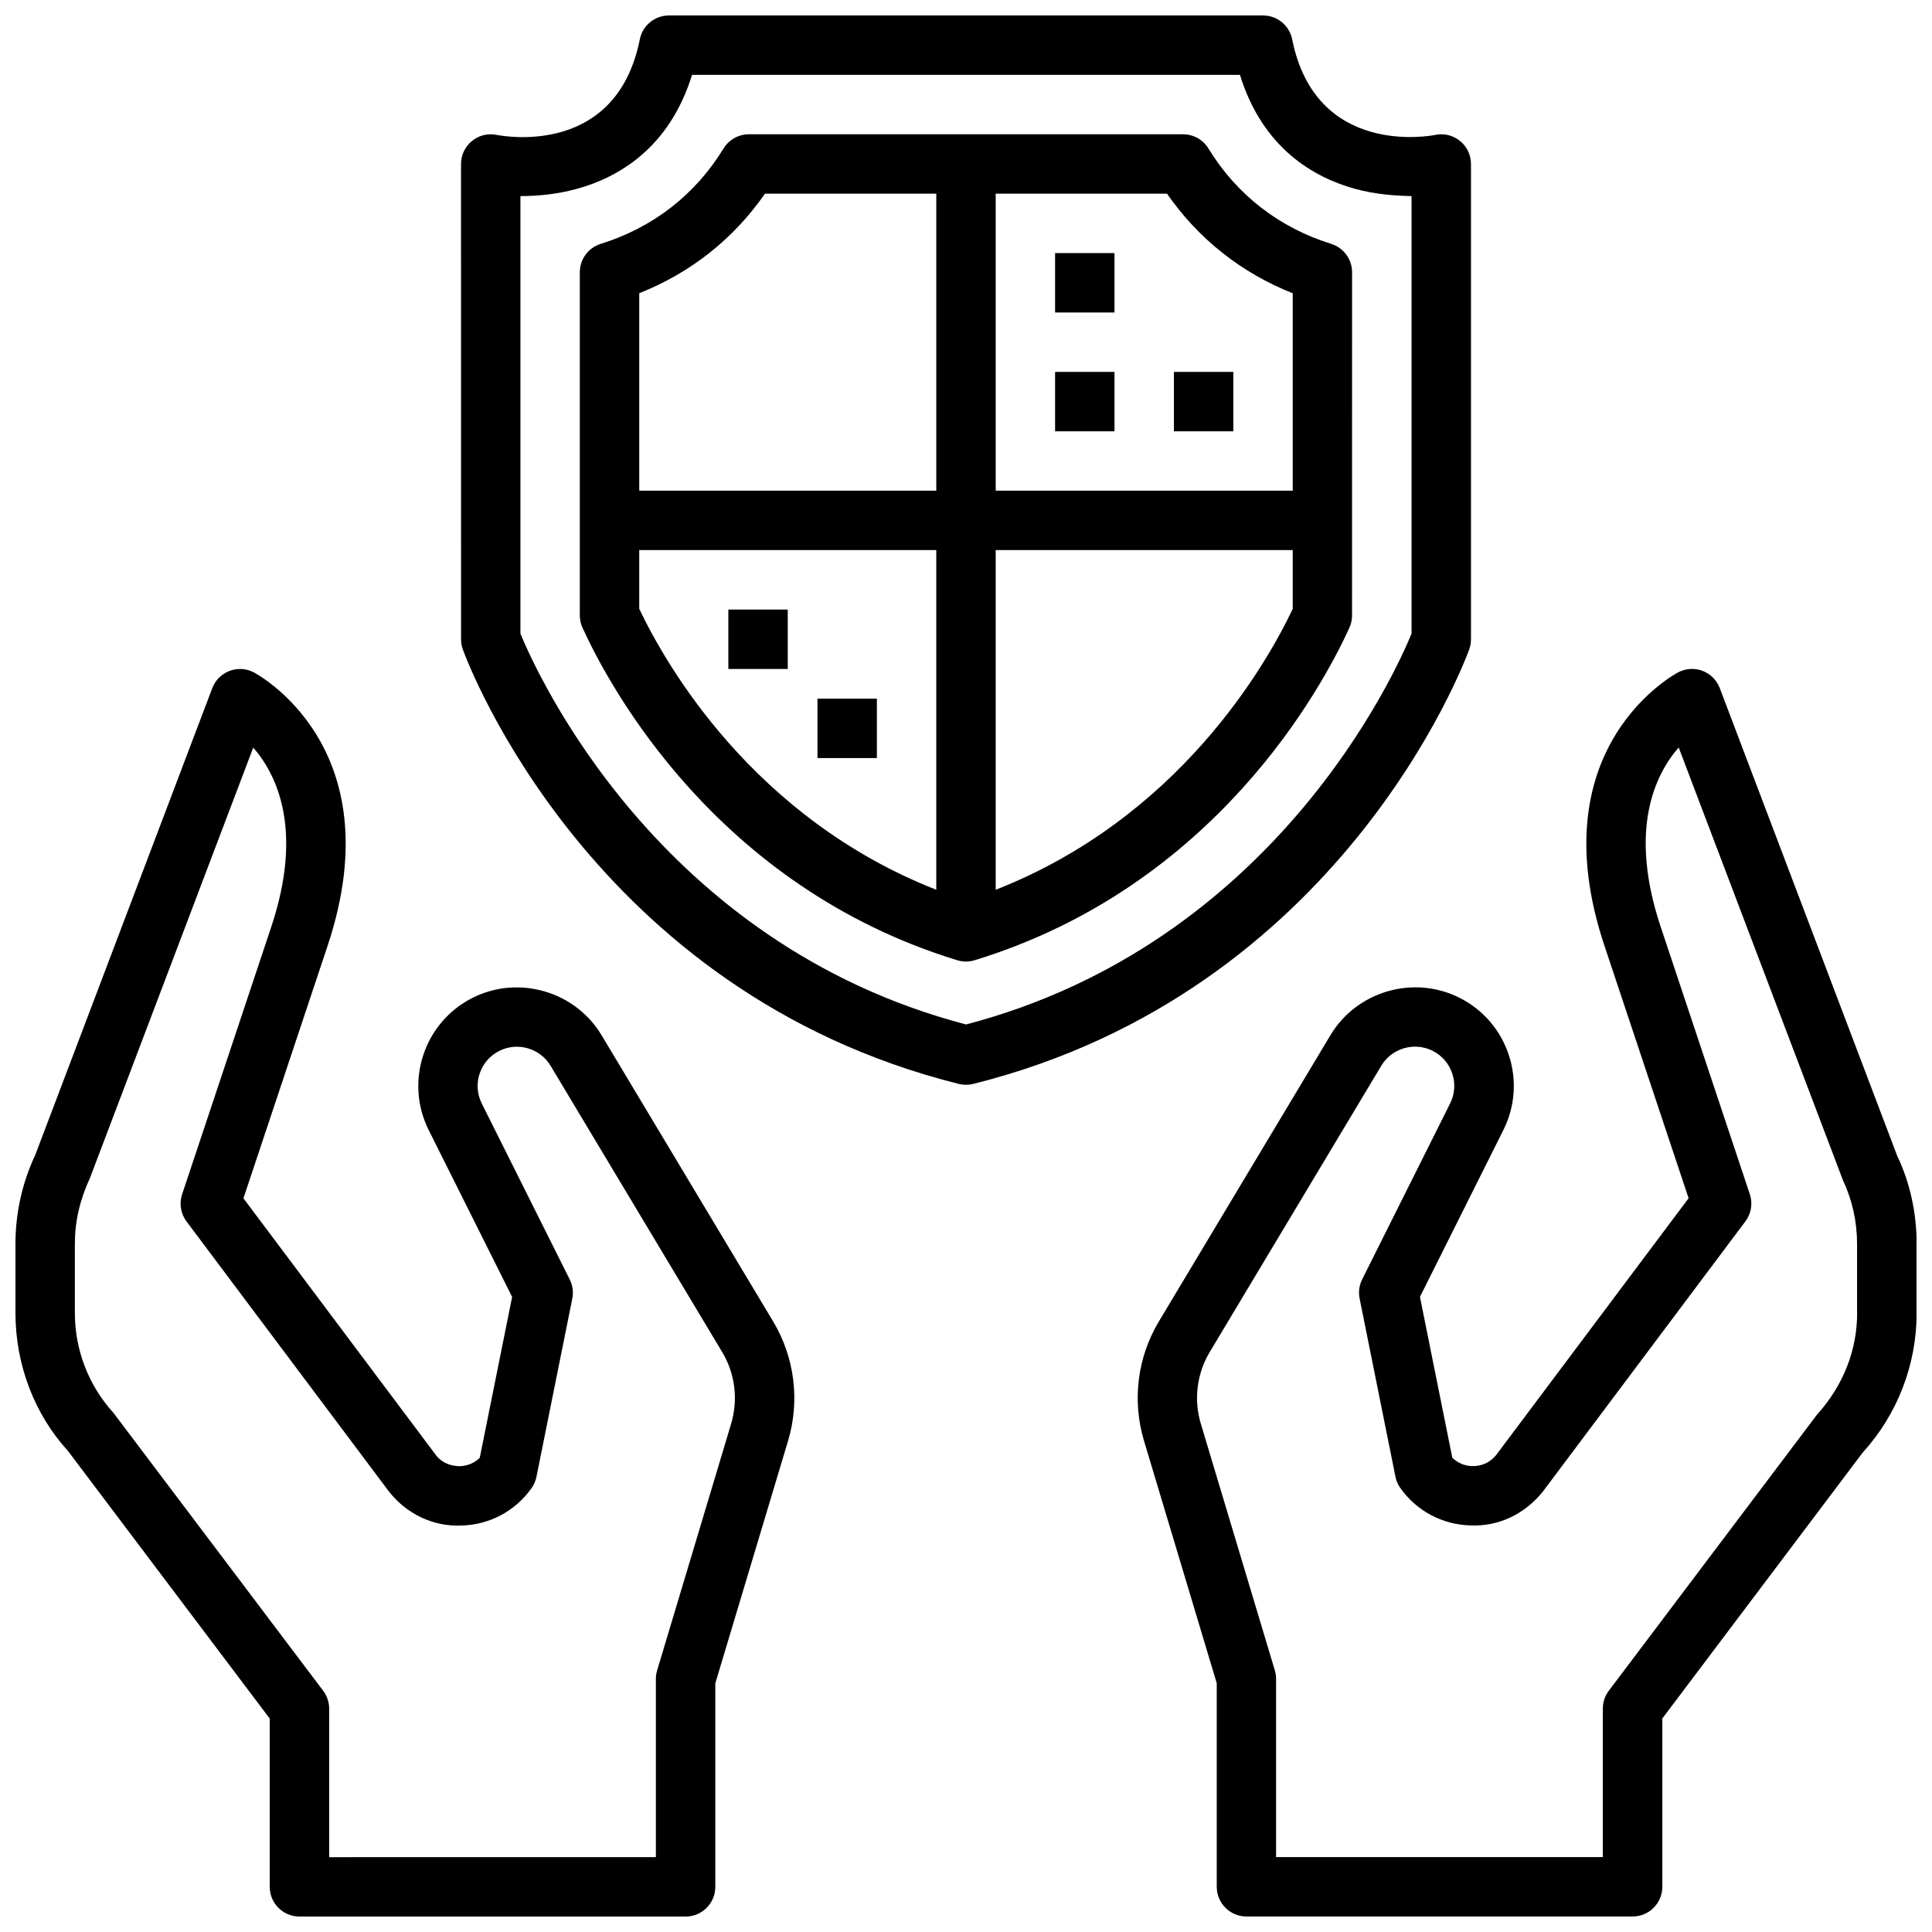
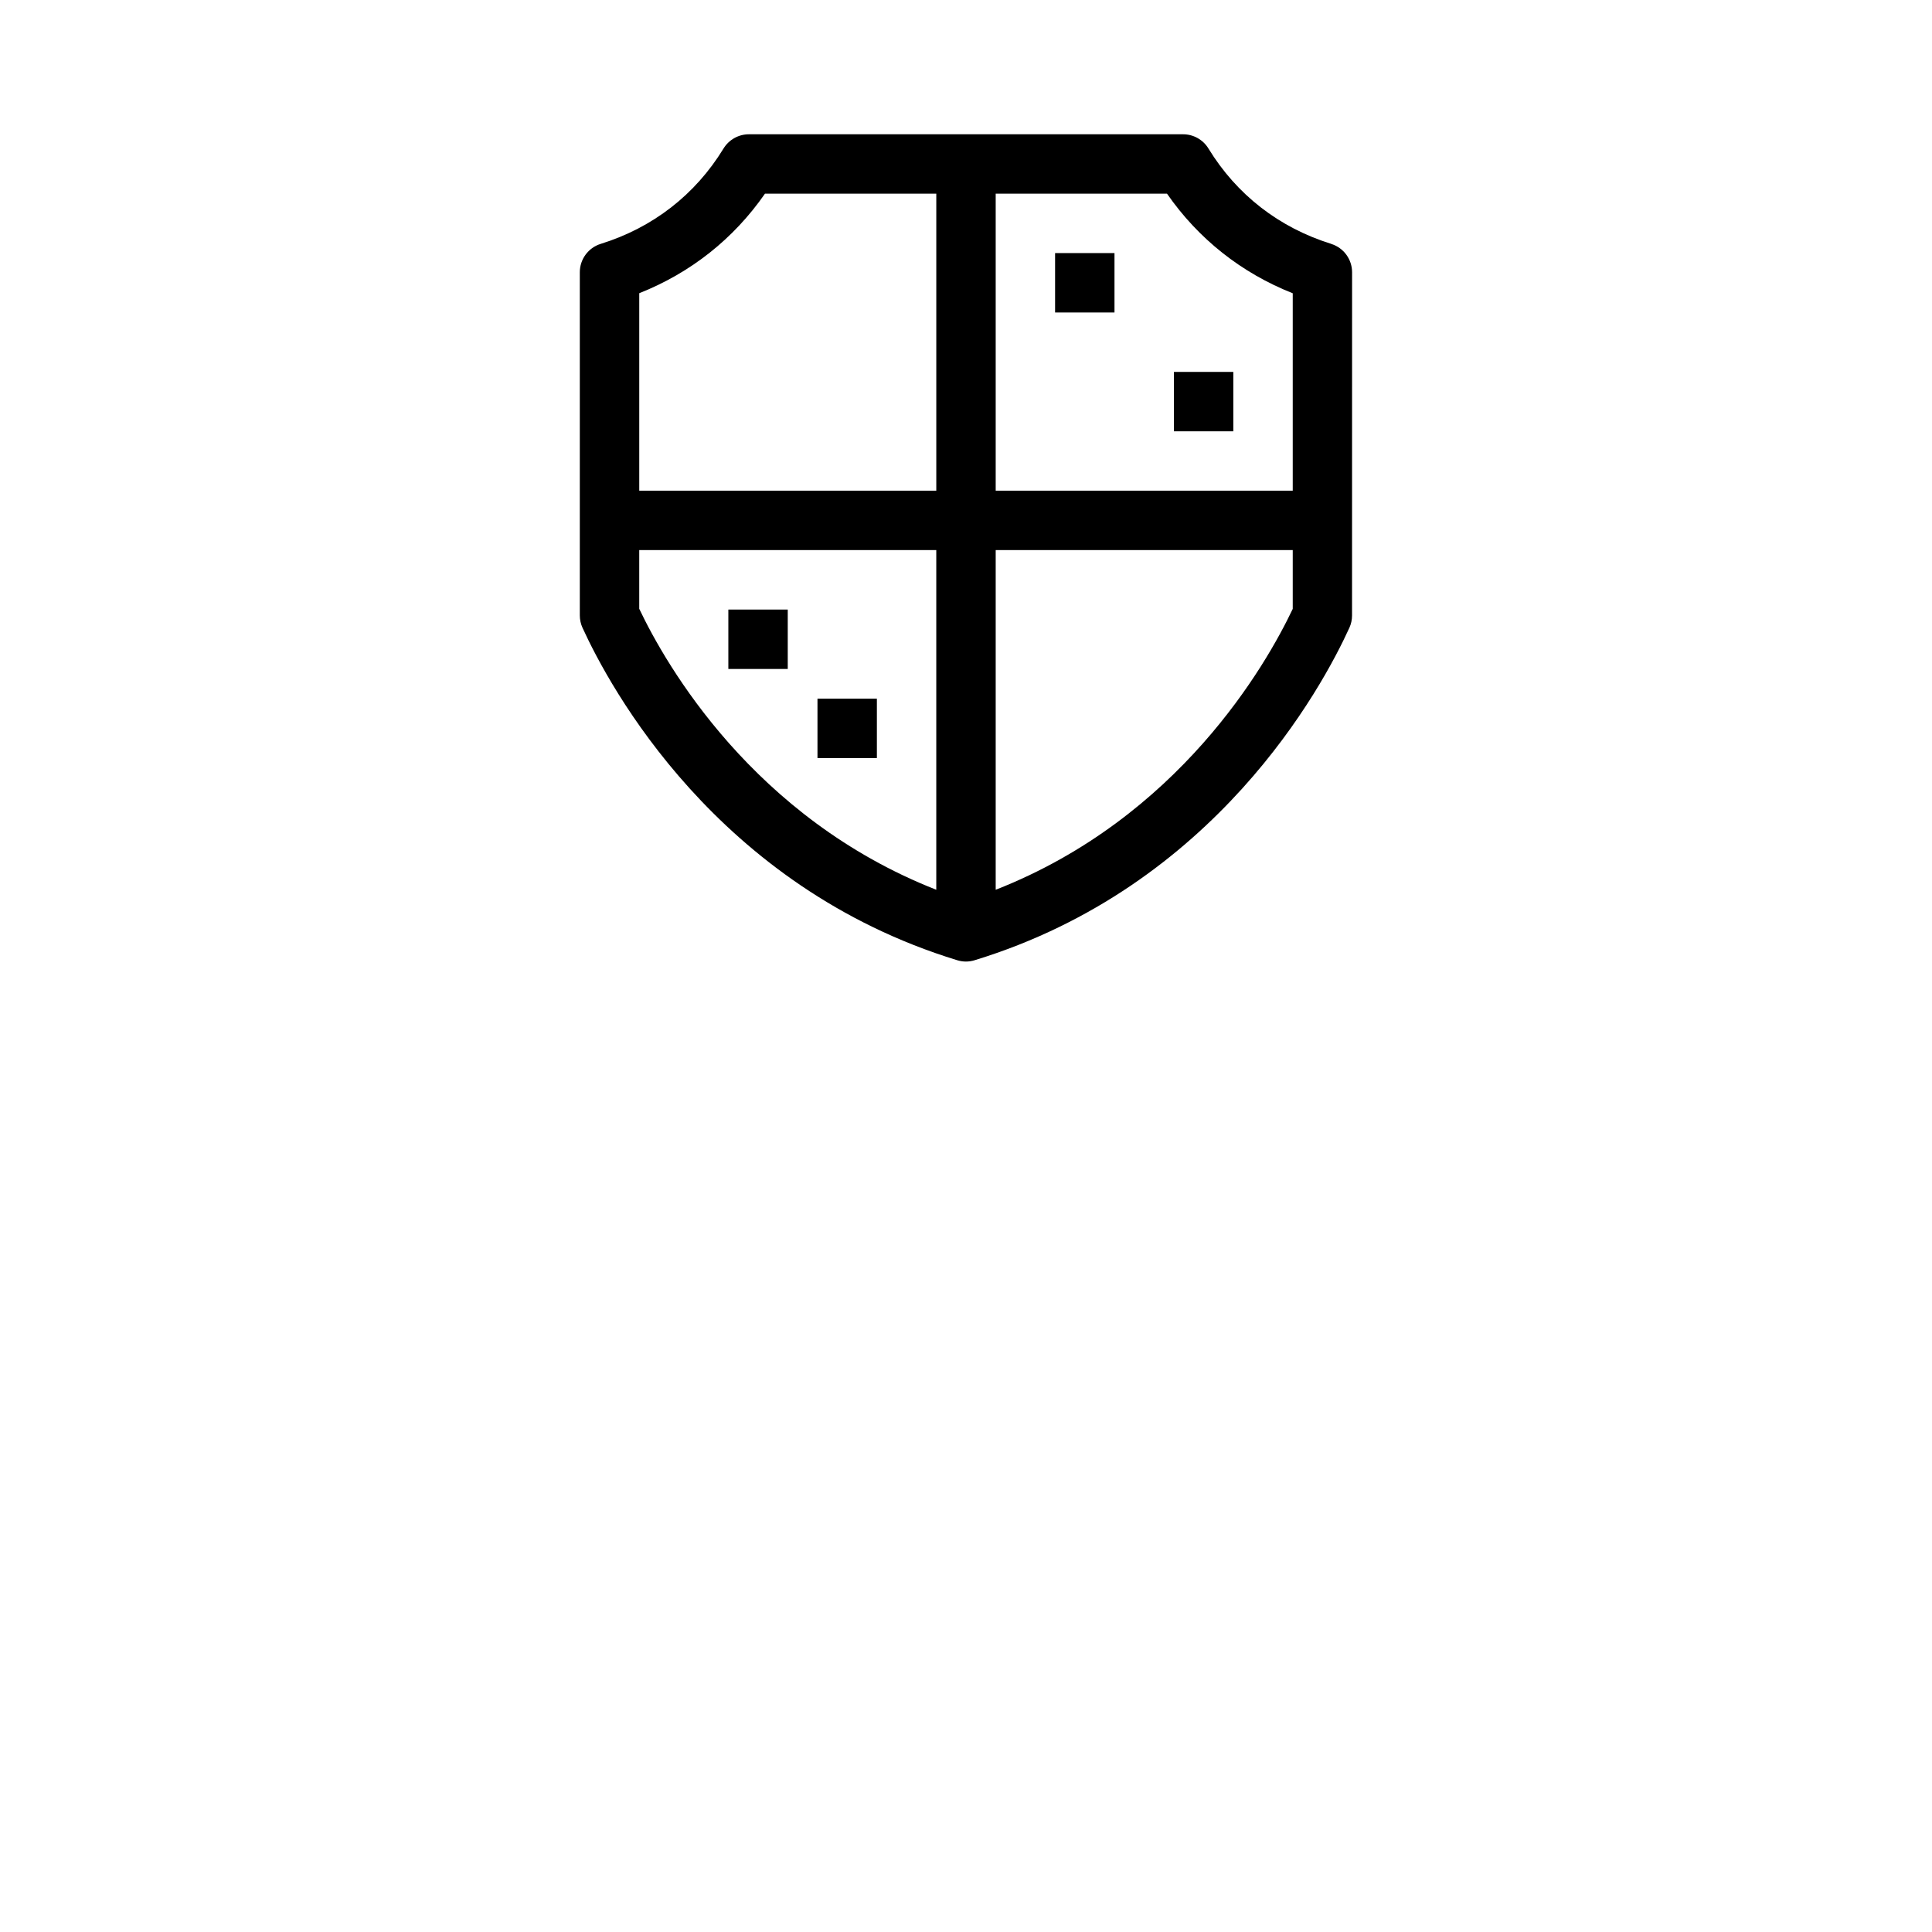
<svg xmlns="http://www.w3.org/2000/svg" width="800px" height="800px" version="1.1" viewBox="144 144 512 512">
  <defs>
    <clipPath id="c">
-       <path d="m148.09 321h206.91v330.9h-206.91z" />
-     </clipPath>
+       </clipPath>
    <clipPath id="b">
-       <path d="m445 321h206.9v330.9h-206.9z" />
-     </clipPath>
+       </clipPath>
    <clipPath id="a">
-       <path d="m266 148.09h268v283.91h-268z" />
-     </clipPath>
+       </clipPath>
  </defs>
  <g clip-path="url(#c)">
    <path d="m303.42 418.34c-6.984-11.645-21.965-16.004-34.117-9.941-12.895 6.453-18.145 22.191-11.691 35.086l22.105 44.211-8.574 42.637c-1.402 1.371-3.266 2.164-5.273 2.219-2.582 0-4.801-1.008-6.211-2.754l-51.145-68.234 22.309-66.938c17.695-53.098-19.316-72.32-19.688-72.508-1.992-1-4.312-1.102-6.383-0.293-2.07 0.812-3.707 2.457-4.496 4.543l-46.91 123.7c-3.434 7.281-5.25 15.398-5.25 23.465v18.414c0 13.746 5.086 26.906 13.871 36.512l53.516 70.98v44.594c0 4.344 3.527 7.871 7.871 7.871h102.34c4.344 0 7.871-3.527 7.871-7.871v-53.945l19.293-64.297c3.164-10.578 1.73-22.082-3.938-31.543l-45.492-75.902zm34.352 102.92-19.625 65.41c-0.219 0.73-0.332 1.496-0.332 2.266v47.23l-86.582 0.004v-39.359c0-1.707-0.559-3.379-1.59-4.738l-55.57-73.637c-6.598-7.258-10.234-16.664-10.234-26.473v-18.414c0-5.762 1.301-11.555 3.984-17.32l43.289-114.11c6.297 7.25 13.328 21.852 4.769 47.523l-23.617 70.848c-0.82 2.457-0.379 5.148 1.164 7.211l53.766 71.73c4.66 5.824 11.645 9.18 19.074 8.855 7.469-0.195 14.242-3.801 18.578-9.879 0.645-0.906 1.094-1.938 1.316-3.023l9.5-47.23c0.348-1.715 0.109-3.504-0.676-5.078l-23.309-46.625c-1.242-2.488-1.449-5.305-0.566-7.941 0.875-2.637 2.731-4.769 5.227-6.023 4.832-2.426 10.793-0.676 13.57 3.953l45.492 75.902c3.41 5.684 4.266 12.578 2.363 18.926z" />
  </g>
  <g clip-path="url(#b)">
    <path d="m646.9 450.63-47.145-124.28c-0.797-2.086-2.426-3.731-4.496-4.543-2.07-0.805-4.383-0.699-6.383 0.293-0.379 0.188-37.391 19.414-19.688 72.508l22.309 66.938-50.988 68.039c-1.559 1.945-3.731 2.977-6.359 2.953-2.008-0.055-3.871-0.852-5.273-2.219l-8.574-42.637 22.105-44.211c3.125-6.242 3.629-13.336 1.418-19.965-2.211-6.629-6.871-11.996-13.121-15.121-12.164-6.07-27.129-1.699-34.117 9.941l-45.492 75.902c-5.676 9.469-7.109 20.965-3.938 31.551l19.293 64.297v53.945c0 4.344 3.527 7.871 7.871 7.871h102.34c4.344 0 7.871-3.527 7.871-7.871v-44.602l53.059-70.414c9.242-10.164 14.336-23.324 14.336-37.07v-18.414c0-8.07-1.812-16.184-5.008-22.898zm-10.738 41.312c0 9.816-3.637 19.215-10.699 27.031l-55.105 73.082c-1.031 1.363-1.59 3.031-1.59 4.738v39.359h-86.594v-47.23c0-0.762-0.109-1.527-0.332-2.266l-19.625-65.402c-1.906-6.352-1.039-13.25 2.363-18.934l45.484-75.902c2.785-4.637 8.738-6.375 13.578-3.953 2.488 1.242 4.336 3.379 5.219 6.016 0.875 2.637 0.676 5.457-0.566 7.941l-23.309 46.625c-0.789 1.566-1.023 3.352-0.676 5.078l9.5 47.23c0.219 1.086 0.668 2.117 1.316 3.023 4.344 6.078 11.117 9.676 18.578 9.879 7.535 0.301 14.414-3.023 19.23-9.055l53.617-71.531c1.551-2.062 1.984-4.754 1.164-7.211l-23.617-70.848c-8.566-25.688-1.535-40.281 4.769-47.531l43.523 114.67c2.457 5.203 3.746 10.988 3.746 16.75v18.414z" />
  </g>
  <g clip-path="url(#a)">
    <path d="m533.35 316.1c0.316-0.859 0.473-1.77 0.473-2.691v-125.95c0-2.363-1.055-4.59-2.883-6.086-1.828-1.496-4.219-2.109-6.535-1.629-1.273 0.27-31.707 5.977-37.965-25.316-0.73-3.676-3.969-6.328-7.715-6.328h-157.45c-3.754 0-6.984 2.644-7.715 6.328-6.094 30.488-34.746 25.938-37.965 25.316-2.312-0.48-4.715 0.133-6.535 1.629-1.828 1.496-2.883 3.731-2.883 6.086l0.004 125.95c0 0.922 0.164 1.828 0.473 2.691 1.348 3.699 34.039 90.805 131.44 115.15 0.629 0.156 1.266 0.234 1.914 0.234 0.645 0 1.281-0.078 1.914-0.234 97.402-24.348 130.09-111.46 131.44-115.15zm-133.35 99.391c-81.742-21.418-113.89-93.355-118.08-103.58v-115.94c4.305-0.016 9.422-0.418 14.863-1.898 10.91-2.977 24.562-10.668 30.613-30.23h145.2c6.055 19.555 19.703 27.254 30.613 30.23 5.441 1.48 10.637 1.801 14.863 1.898v115.95c-4.188 10.219-36.336 82.16-118.08 103.58z" />
  </g>
  <path d="m496.8 208.63c-13.824-4.297-25.082-13.043-32.551-25.277-1.434-2.34-3.977-3.769-6.723-3.769h-115.06c-2.746 0-5.289 1.434-6.723 3.769-7.469 12.234-18.727 20.98-32.551 25.277-3.289 1.023-5.535 4.07-5.535 7.519v90.938c0 1.125 0.242 2.242 0.707 3.266 7.188 15.742 35.574 68.613 99.32 88.121 0.746 0.227 1.527 0.348 2.297 0.348s1.551-0.117 2.297-0.348c63.785-19.516 92.148-72.359 99.32-88.098 0.473-1.023 0.707-2.141 0.707-3.266l0.012-90.953c0-3.449-2.242-6.496-5.535-7.519zm-10.211 13.082v52.324h-78.719v-78.711h45.398c8.32 11.988 19.703 21.004 33.324 26.395zm-139.86-26.395h45.398v78.719h-78.719v-52.332c13.617-5.391 25-14.398 33.324-26.387zm-33.324 110.02v-15.555h78.719v90.016c-48.531-19.059-71.676-59.629-78.719-74.461zm94.465 74.461v-90.016h78.719v15.578c-7.039 14.832-30.156 55.379-78.719 74.438z" />
  <path d="m423.61 211.07h15.742v15.742h-15.742z" />
-   <path d="m423.61 242.56h15.742v15.742h-15.742z" />
  <path d="m455.1 242.56h15.742v15.742h-15.742z" />
  <path d="m337.02 305.54h15.742v15.742h-15.742z" />
  <path d="m360.64 329.15h15.742v15.742h-15.742z" />
</svg>